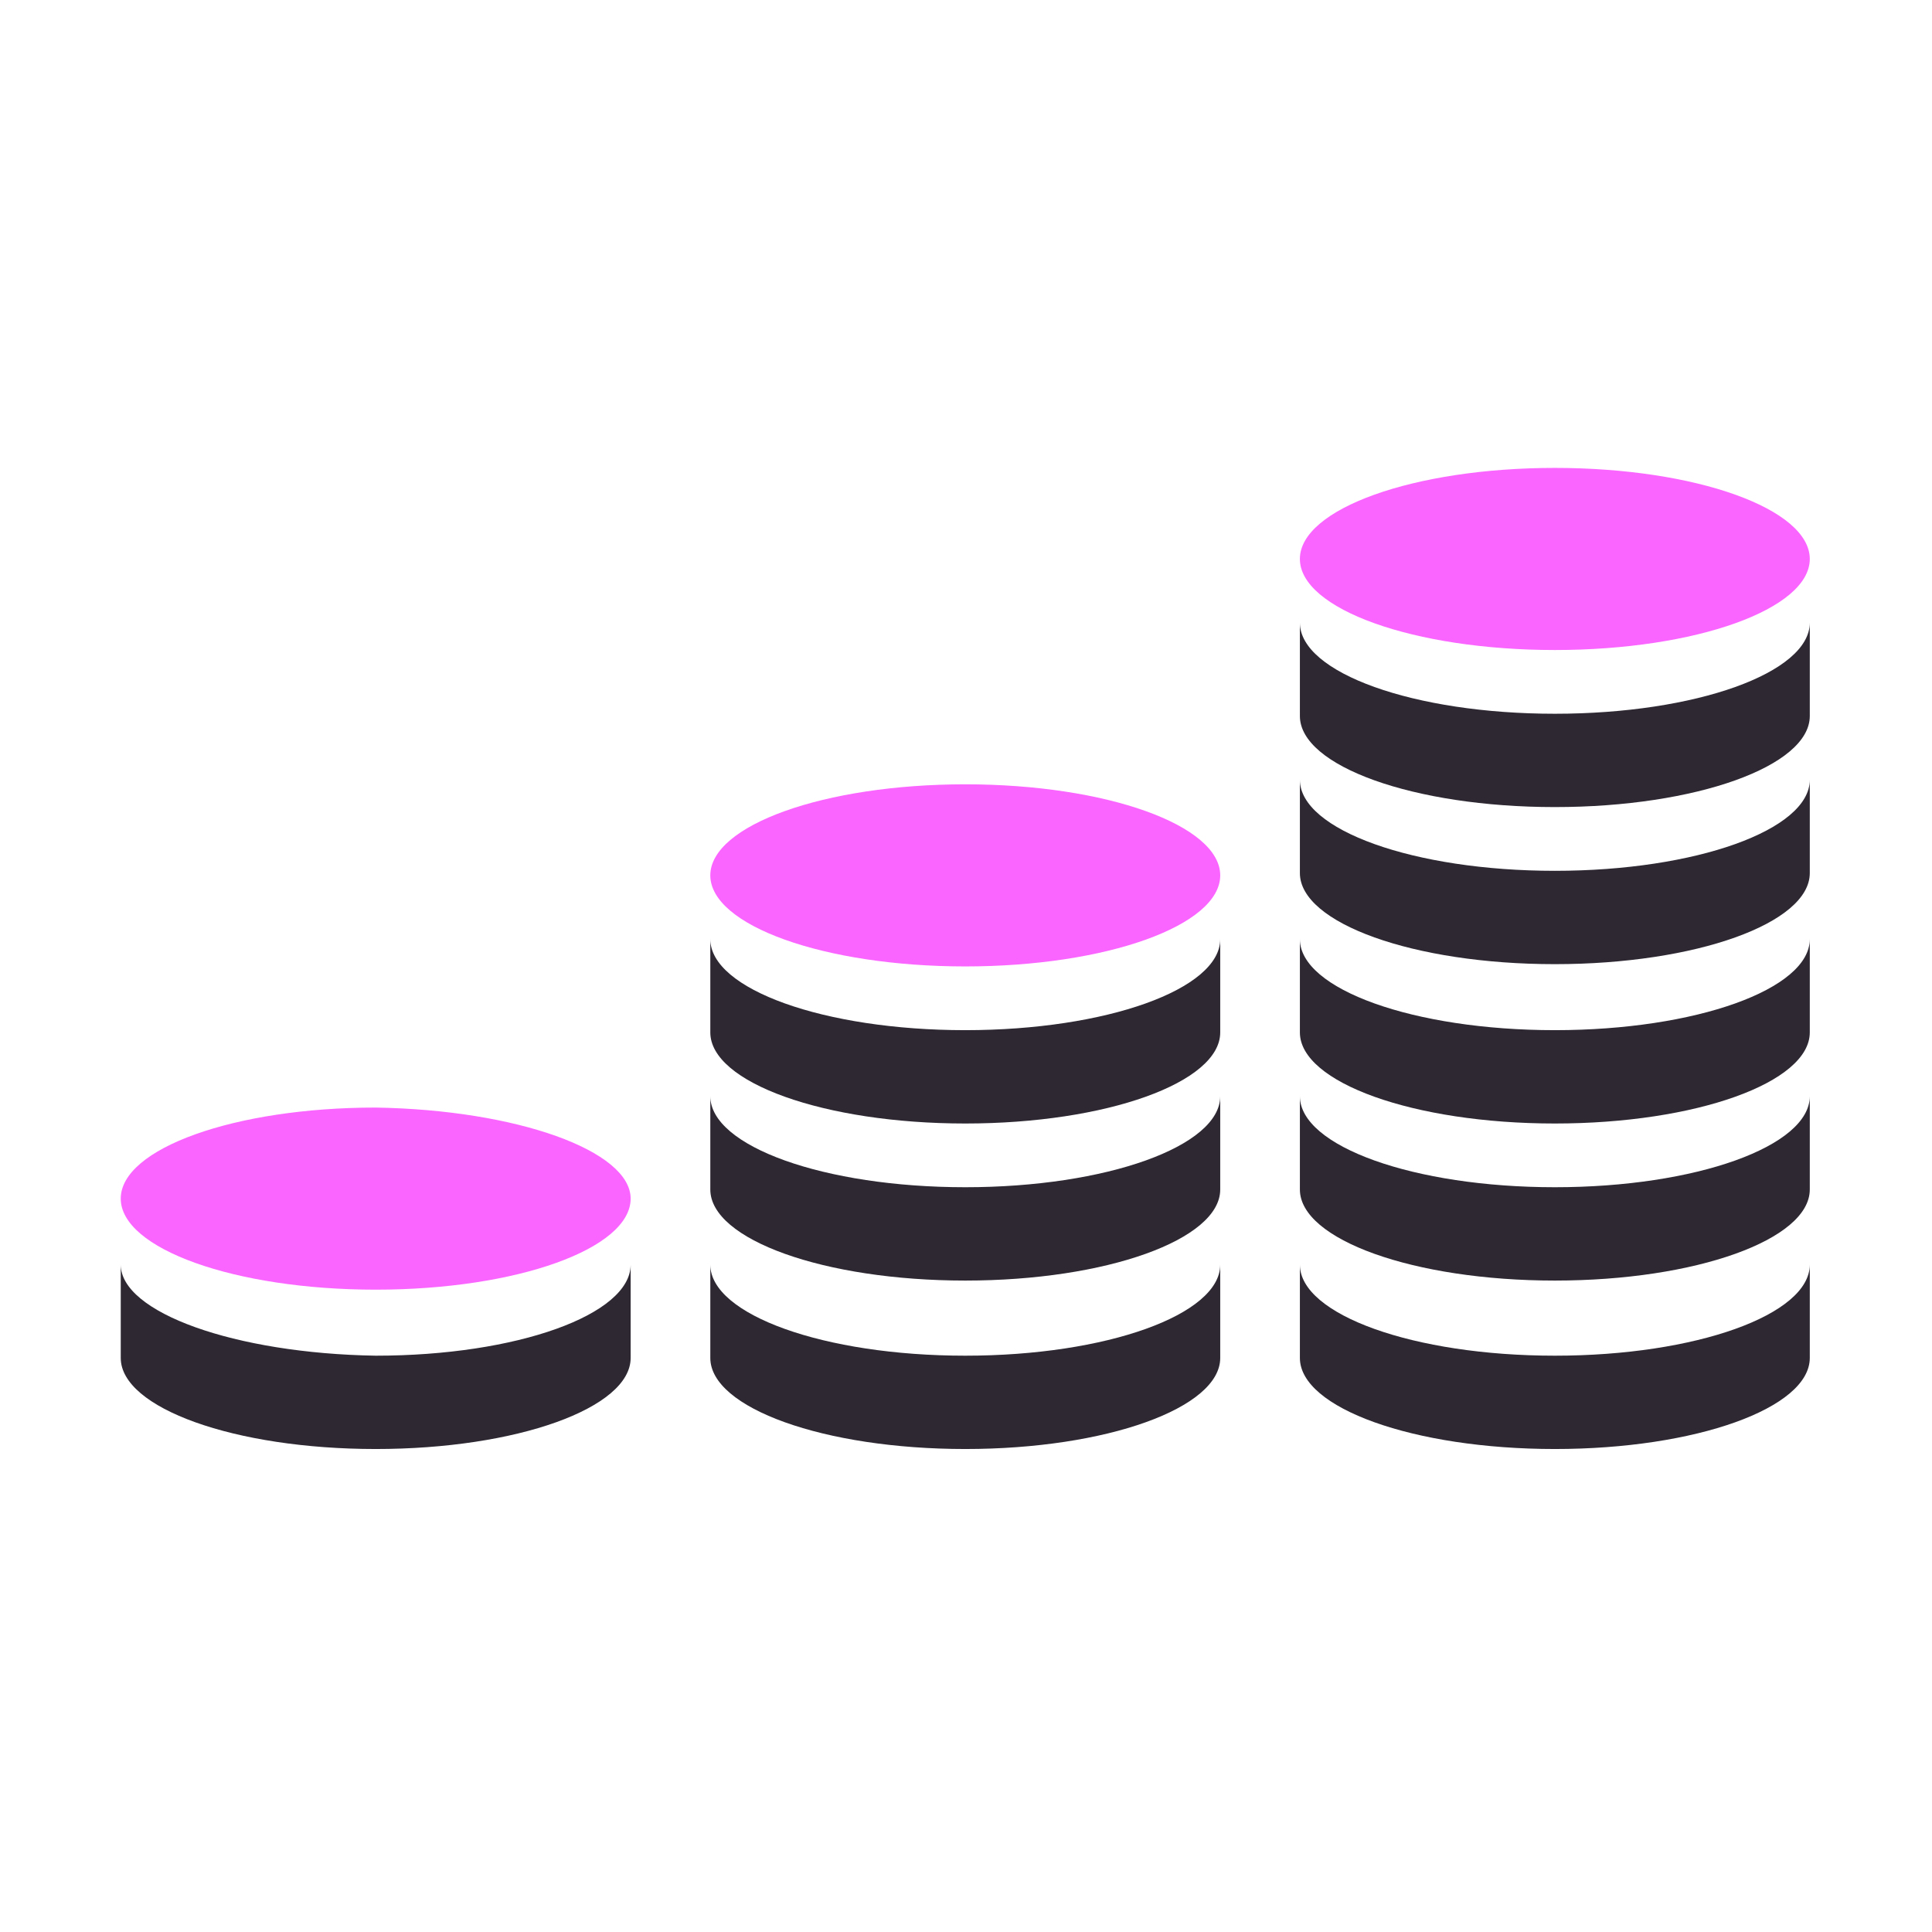
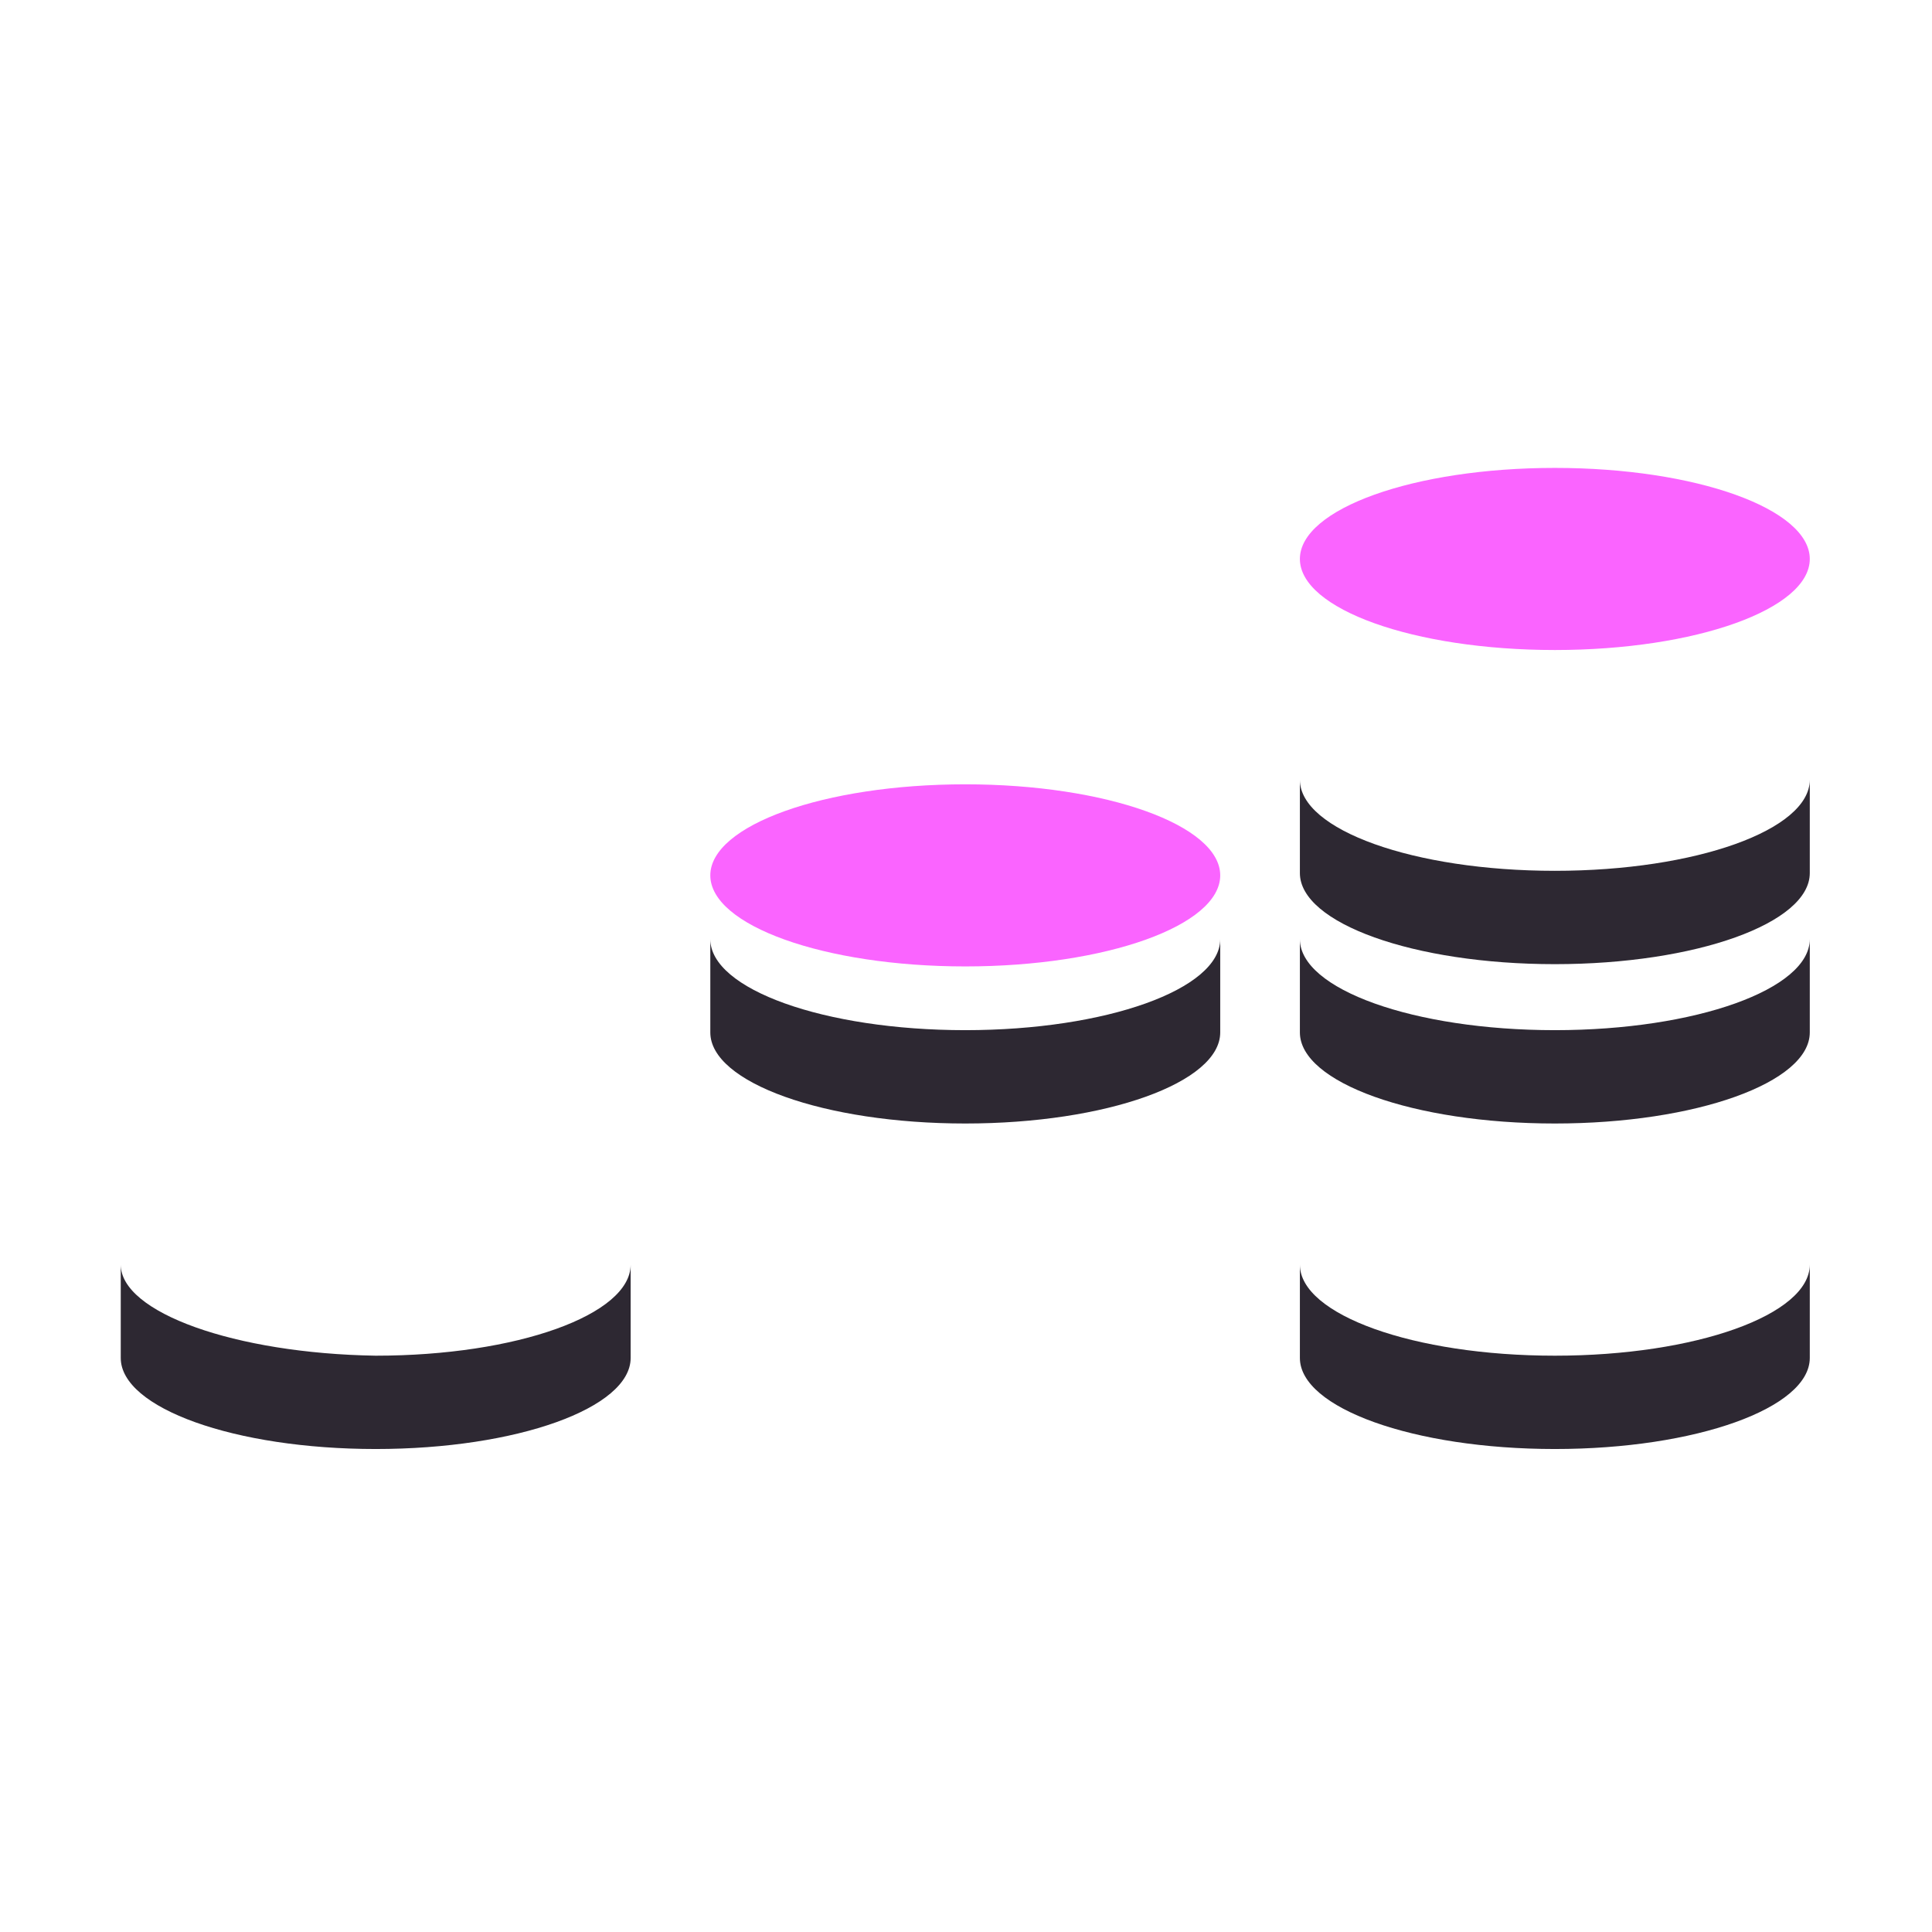
<svg xmlns="http://www.w3.org/2000/svg" width="128" height="128" viewBox="0 0 128 128" fill="none">
-   <path d="M80.843 72.625C80.843 75.943 73.302 78.657 63.952 78.657C54.601 78.657 47.06 75.943 47.06 72.625V78.808C47.06 82.126 54.601 84.841 63.952 84.841C73.302 84.841 80.843 82.126 80.843 78.808V72.625Z" fill="#2D2832" />
  <path d="M80.843 57.996C80.843 61.314 73.302 64.028 63.952 64.028C54.601 64.028 47.06 61.314 47.06 57.996C47.06 54.678 54.601 51.963 63.952 51.963C73.302 51.963 80.843 54.678 80.843 57.996Z" fill="#FA64FF" />
  <path d="M80.843 62.219C80.843 65.537 73.302 68.251 63.952 68.251C54.601 68.251 47.06 65.537 47.06 62.219V68.402C47.06 71.72 54.601 74.435 63.952 74.435C73.302 74.435 80.843 71.72 80.843 68.402V62.219Z" fill="#2D2832" />
-   <path d="M80.843 83.785C80.843 87.103 73.302 89.818 63.952 89.818C54.601 89.818 47.06 87.103 47.06 83.785V89.968C47.06 93.286 54.601 96.001 63.952 96.001C73.302 96.001 80.843 93.286 80.843 89.968V83.785Z" fill="#2D2832" />
-   <path d="M119.903 72.625C119.903 75.943 112.363 78.657 103.012 78.657C93.662 78.657 86.121 75.943 86.121 72.625V78.808C86.121 82.126 93.662 84.841 103.012 84.841C112.363 84.841 119.903 82.126 119.903 78.808V72.625Z" fill="#2D2832" />
  <path d="M119.903 62.219C119.903 65.537 112.363 68.251 103.012 68.251C93.662 68.251 86.121 65.537 86.121 62.219V68.402C86.121 71.72 93.662 74.435 103.012 74.435C112.363 74.435 119.903 71.72 119.903 68.402V62.219Z" fill="#2D2832" />
  <path d="M119.903 51.662C119.903 54.98 112.363 57.694 103.012 57.694C93.662 57.694 86.121 54.98 86.121 51.662V57.845C86.121 61.163 93.662 63.878 103.012 63.878C112.363 63.878 119.903 61.163 119.903 57.845V51.662Z" fill="#2D2832" />
  <path d="M119.903 37.033C119.903 40.35 112.363 43.065 103.012 43.065C93.662 43.065 86.121 40.35 86.121 37.033C86.121 33.715 93.662 31 103.012 31C112.363 31 119.903 33.715 119.903 37.033Z" fill="#FA64FF" />
-   <path d="M119.903 41.255C119.903 44.573 112.363 47.288 103.012 47.288C93.662 47.288 86.121 44.573 86.121 41.255V47.439C86.121 50.757 93.662 53.471 103.012 53.471C112.363 53.471 119.903 50.757 119.903 47.439V41.255Z" fill="#2D2832" />
  <path d="M119.903 83.785C119.903 87.103 112.363 89.818 103.012 89.818C93.662 89.818 86.121 87.103 86.121 83.785V89.968C86.121 93.286 93.662 96.001 103.012 96.001C112.363 96.001 119.903 93.286 119.903 89.968V83.785Z" fill="#2D2832" />
-   <path d="M41.782 79.411C41.782 82.729 34.242 85.444 24.891 85.444C15.541 85.444 8 82.729 8 79.411C8 76.093 15.541 73.379 24.891 73.379C34.242 73.53 41.782 76.244 41.782 79.411Z" fill="#FA64FF" />
  <path d="M41.782 83.785C41.782 87.103 34.242 89.818 24.891 89.818C15.541 89.667 8 86.952 8 83.785V89.968C8 93.286 15.541 96.001 24.891 96.001C34.242 96.001 41.782 93.286 41.782 89.968V83.785Z" fill="#2D2832" />
</svg>